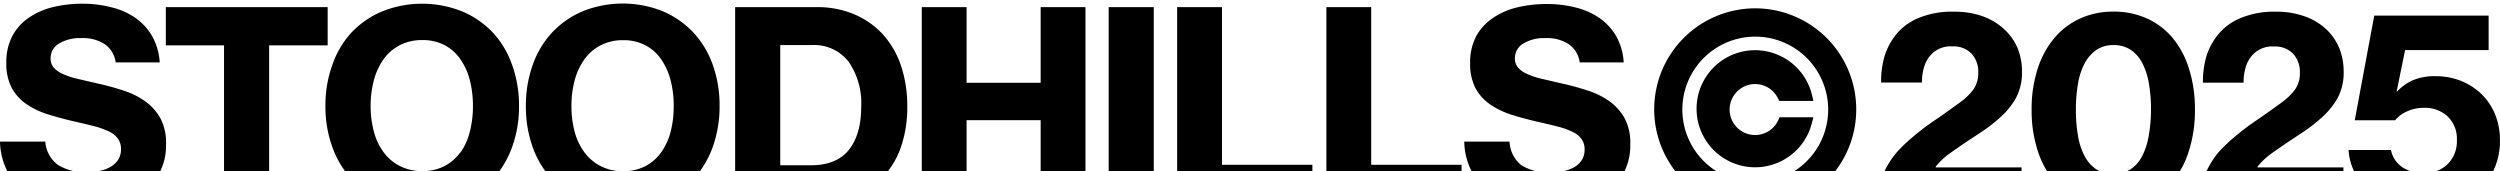
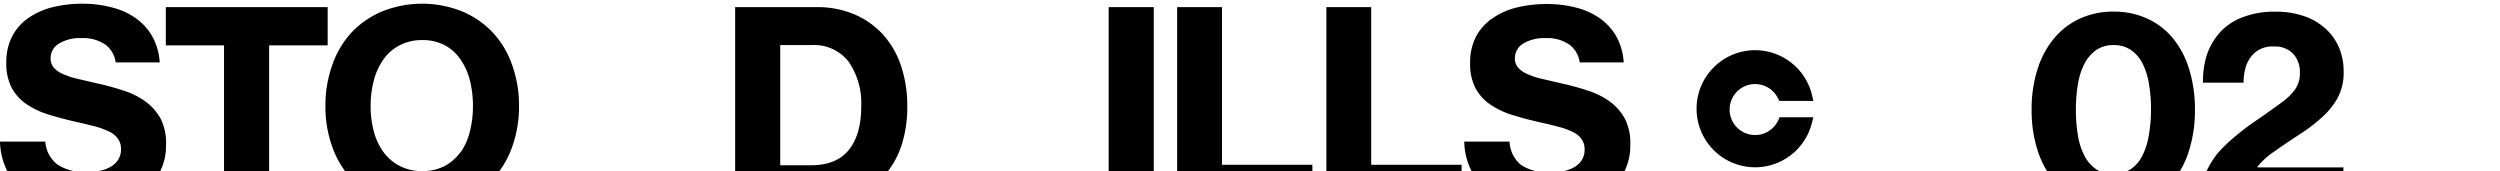
<svg xmlns="http://www.w3.org/2000/svg" viewBox="0 0 459.09 31.47" data-name="Layer 1" id="Layer_1">
  <title>STOODHILLS 2025 005</title>
-   <path d="M340.87,20.12a18.55,18.55,0,1,0-30.5,14.15h23.92A18.5,18.5,0,0,0,340.87,20.12Zm-31.93,0a13.39,13.39,0,1,1,13.39,13.39A13.4,13.4,0,0,1,308.94,20.12Z" />
  <path d="M333,21.53h-6.21l-.2.46a4.68,4.68,0,1,1-.07-3.9l.21.44H333l-.23-1a10.75,10.75,0,1,0,0,4.88Z" />
  <path d="M29.38,31.54a10.69,10.69,0,0,0,1.11-5,9.68,9.68,0,0,0-1-4.75,9.57,9.57,0,0,0-2.76-3.14,14.18,14.18,0,0,0-4-2,47.1,47.1,0,0,0-4.68-1.29l-3.75-.87a14.34,14.34,0,0,1-2.73-.89,4.83,4.83,0,0,1-1.7-1.19,2.61,2.61,0,0,1-.58-1.74A3.11,3.11,0,0,1,10.84,8,7.39,7.39,0,0,1,15,7a7.24,7.24,0,0,1,4.31,1.16,4.84,4.84,0,0,1,1.93,3.3h8.09A11.31,11.31,0,0,0,28,6.75a10.37,10.37,0,0,0-3-3.36,12.85,12.85,0,0,0-4.35-2A21.07,21.07,0,0,0,15.2.68a22.82,22.82,0,0,0-5.57.65,13.42,13.42,0,0,0-4.45,2A9.43,9.43,0,0,0,2.23,6.68a10.33,10.33,0,0,0-1.07,4.85,9.58,9.58,0,0,0,1,4.62,8.56,8.56,0,0,0,2.74,3A15.24,15.24,0,0,0,9,21.06q2.33.72,4.94,1.31c1.29.29,2.45.57,3.49.84a13.89,13.89,0,0,1,2.61.95,4.23,4.23,0,0,1,1.62,1.31,3.22,3.22,0,0,1,.56,1.93,3.47,3.47,0,0,1-.51,1.91,4,4,0,0,1-1.38,1.31,6.68,6.68,0,0,1-2,.75,11.09,11.09,0,0,1-2.33.24,9.23,9.23,0,0,1-5.39-1.35A5.79,5.79,0,0,1,8.32,26H0a12.6,12.6,0,0,0,1.23,5.2,10.6,10.6,0,0,0,2.35,3.12H27.35A10.33,10.33,0,0,0,29.38,31.54Z" />
  <polygon points="49.42 8.33 60.17 8.33 60.17 1.31 30.45 1.31 30.45 8.33 41.14 8.33 41.14 34.27 49.42 34.27 49.42 8.33" />
  <path d="M90.52,32.87a17.2,17.2,0,0,0,3.55-5.95,21.75,21.75,0,0,0,1.24-7.46A21.86,21.86,0,0,0,94.07,12,16.93,16.93,0,0,0,90.52,6,16.58,16.58,0,0,0,84.9,2.11a19.76,19.76,0,0,0-14.76,0A16.58,16.58,0,0,0,64.52,6,16.93,16.93,0,0,0,61,12a21.86,21.86,0,0,0-1.24,7.5A21.75,21.75,0,0,0,61,26.92a17.2,17.2,0,0,0,3.55,5.95,16.56,16.56,0,0,0,1.5,1.4H89A16.56,16.56,0,0,0,90.52,32.87Zm-6-4.89a8.27,8.27,0,0,1-2.9,2.52,8.63,8.63,0,0,1-4.07.92,8.77,8.77,0,0,1-4.09-.92,8.43,8.43,0,0,1-3-2.52,11.26,11.26,0,0,1-1.79-3.77,17.9,17.9,0,0,1-.61-4.75,18.11,18.11,0,0,1,.61-4.77,11.82,11.82,0,0,1,1.79-3.84,8.27,8.27,0,0,1,3-2.57,8.77,8.77,0,0,1,4.09-.92,8.63,8.63,0,0,1,4.07.92,8.12,8.12,0,0,1,2.9,2.57,11.76,11.76,0,0,1,1.75,3.84,19,19,0,0,1,.58,4.77,18.79,18.79,0,0,1-.58,4.75A11.2,11.2,0,0,1,84.56,28Z" />
-   <path d="M127.35,32.87a17.23,17.23,0,0,0,3.56-5.95,22,22,0,0,0,1.23-7.46,22.1,22.1,0,0,0-1.23-7.5A17,17,0,0,0,127.35,6a16.63,16.63,0,0,0-5.61-3.92,19.78,19.78,0,0,0-14.77,0A16.63,16.63,0,0,0,101.36,6,17,17,0,0,0,97.8,12a22.1,22.1,0,0,0-1.23,7.5,22,22,0,0,0,1.23,7.46,17.23,17.23,0,0,0,3.56,5.95,16.44,16.44,0,0,0,1.49,1.4h23A16.44,16.44,0,0,0,127.35,32.87ZM121.4,28a8.3,8.3,0,0,1-2.91,2.52,8.59,8.59,0,0,1-4.06.92,8.77,8.77,0,0,1-4.09-.92,8.43,8.43,0,0,1-3-2.52,11.27,11.27,0,0,1-1.8-3.77,17.91,17.91,0,0,1-.6-4.75,18.11,18.11,0,0,1,.6-4.77,11.84,11.84,0,0,1,1.8-3.84,8.27,8.27,0,0,1,3-2.57,8.77,8.77,0,0,1,4.09-.92,8.59,8.59,0,0,1,4.06.92,8.15,8.15,0,0,1,2.91,2.57,12,12,0,0,1,1.74,3.84,18.56,18.56,0,0,1,.58,4.77,18.35,18.35,0,0,1-.58,4.75A11.38,11.38,0,0,1,121.4,28Z" />
  <path d="M162.2,32.43a15.16,15.16,0,0,0,3.3-5.59,22.48,22.48,0,0,0,1.11-7.28,23.2,23.2,0,0,0-1.16-7.51,16.25,16.25,0,0,0-3.34-5.75,15.1,15.1,0,0,0-5.26-3.68A17.31,17.31,0,0,0,150,1.31H135v33h25.07A13.87,13.87,0,0,0,162.2,32.43Zm-13.31-2.08h-5.61V8.28H149a8,8,0,0,1,6.85,3.07,13.42,13.42,0,0,1,2.3,8.21c0,3.45-.77,6.12-2.3,8S152,30.35,148.89,30.35Z" />
-   <polygon points="177.5 22.07 191.1 22.07 191.1 34.27 199.33 34.27 199.33 1.31 191.1 1.31 191.1 15.2 177.5 15.2 177.5 1.31 169.27 1.31 169.27 34.27 177.5 34.27 177.5 22.07" />
  <rect height="32.96" width="8.28" y="1.31" x="203.59" />
  <polygon points="241 30.26 224.4 30.26 224.4 1.31 216.17 1.31 216.17 34.27 241 34.27 241 30.26" />
  <polygon points="268.4 30.26 251.8 30.26 251.8 1.31 243.57 1.31 243.57 34.27 268.4 34.27 268.4 30.26" />
  <path d="M298.27,31.54a10.69,10.69,0,0,0,1.11-5,9.68,9.68,0,0,0-1-4.75,9.57,9.57,0,0,0-2.76-3.14,14.24,14.24,0,0,0-4-2,46.91,46.91,0,0,0-4.67-1.29l-3.75-.87a14.34,14.34,0,0,1-2.73-.89,4.83,4.83,0,0,1-1.7-1.19,2.56,2.56,0,0,1-.58-1.74A3.11,3.11,0,0,1,279.73,8a7.37,7.37,0,0,1,4.12-1,7.19,7.19,0,0,1,4.3,1.16,4.85,4.85,0,0,1,1.94,3.3h8.08a11.3,11.3,0,0,0-1.3-4.68,10.49,10.49,0,0,0-3-3.36,12.94,12.94,0,0,0-4.35-2,21.12,21.12,0,0,0-5.47-.68,22.82,22.82,0,0,0-5.57.65,13.33,13.33,0,0,0-4.45,2,9.46,9.46,0,0,0-3,3.36,10.33,10.33,0,0,0-1.06,4.85,9.58,9.58,0,0,0,1,4.62,8.56,8.56,0,0,0,2.74,3,15.09,15.09,0,0,0,4.06,1.91q2.32.72,4.94,1.31c1.29.29,2.45.57,3.49.84a13.89,13.89,0,0,1,2.61.95,4.23,4.23,0,0,1,1.62,1.31,3.22,3.22,0,0,1,.56,1.93,3.47,3.47,0,0,1-.51,1.91,4,4,0,0,1-1.38,1.31,6.68,6.68,0,0,1-2,.75,11.09,11.09,0,0,1-2.33.24,9.29,9.29,0,0,1-5.4-1.35A5.82,5.82,0,0,1,277.21,26h-8.32a12.44,12.44,0,0,0,1.23,5.2,10.6,10.6,0,0,0,2.35,3.12h23.77A10.33,10.33,0,0,0,298.27,31.54Z" />
-   <path d="M371.24,30.74H355.46V30.6a13.57,13.57,0,0,1,2.44-2.33c1-.71,2-1.4,3-2.08s2.09-1.37,3.14-2.08A27.89,27.89,0,0,0,367,21.83a14.16,14.16,0,0,0,3.1-3.65,9.9,9.9,0,0,0,1.21-5.06,11.33,11.33,0,0,0-.82-4.31A10,10,0,0,0,368,5.33,11.32,11.32,0,0,0,364.12,3a15.31,15.31,0,0,0-5.32-.85A15.79,15.79,0,0,0,352,3.44a10.4,10.4,0,0,0-4.26,3.49A11.84,11.84,0,0,0,346,10.58a16.5,16.5,0,0,0-.56,4.58h7.5a9.75,9.75,0,0,1,.39-2.84,5.75,5.75,0,0,1,1.21-2.2,4.9,4.9,0,0,1,4-1.6,4.57,4.57,0,0,1,3.51,1.34,4.93,4.93,0,0,1,1.23,3.5,5.13,5.13,0,0,1-.92,3.1,11.36,11.36,0,0,1-2.61,2.47c-.87.65-1.8,1.3-2.78,2s-2,1.36-3,2.08-1.94,1.49-2.88,2.28a29.41,29.41,0,0,0-2.61,2.49,15.54,15.54,0,0,0-2.64,4.16,12.41,12.41,0,0,0-.7,2.37h26Z" />
  <path d="M399,33.28a16.23,16.23,0,0,0,3-5.69,24.42,24.42,0,0,0,1.07-7.45A24.42,24.42,0,0,0,402,12.69,16.36,16.36,0,0,0,399,7a13.2,13.2,0,0,0-4.74-3.61,14.84,14.84,0,0,0-6.18-1.26A14.57,14.57,0,0,0,382,3.39,13.47,13.47,0,0,0,377.24,7a16.6,16.6,0,0,0-3.07,5.69,23.8,23.8,0,0,0-1.09,7.45,23.8,23.8,0,0,0,1.09,7.45,16.6,16.6,0,0,0,3.07,5.69q.45.53.93,1H398A12.61,12.61,0,0,0,399,33.28ZM394.57,25a12.67,12.67,0,0,1-1.21,3.7,6.4,6.4,0,0,1-2.13,2.4,5.7,5.7,0,0,1-3.15.84,5.59,5.59,0,0,1-3.12-.84,6.76,6.76,0,0,1-2.13-2.4,12.38,12.38,0,0,1-1.23-3.73,27.24,27.24,0,0,1-.39-4.79,27.58,27.58,0,0,1,.39-4.84,12.48,12.48,0,0,1,1.23-3.73A6.91,6.91,0,0,1,385,9.15a5.45,5.45,0,0,1,3.12-.87,5.55,5.55,0,0,1,3.15.87,6.54,6.54,0,0,1,2.13,2.42,12.77,12.77,0,0,1,1.21,3.73,27.58,27.58,0,0,1,.39,4.84A27.19,27.19,0,0,1,394.57,25Z" />
  <path d="M430.34,30.74H414.56V30.6A13.57,13.57,0,0,1,417,28.27c1-.71,2-1.4,3-2.08s2.09-1.37,3.14-2.08a27.89,27.89,0,0,0,2.93-2.28,14.16,14.16,0,0,0,3.1-3.65,9.9,9.9,0,0,0,1.21-5.06,11.33,11.33,0,0,0-.82-4.31,10,10,0,0,0-2.43-3.48A11.32,11.32,0,0,0,423.22,3a15.31,15.31,0,0,0-5.32-.85,15.79,15.79,0,0,0-6.78,1.31,10.4,10.4,0,0,0-4.26,3.49,11.84,11.84,0,0,0-1.76,3.65,16.5,16.5,0,0,0-.56,4.58H412a9.75,9.75,0,0,1,.39-2.84,5.75,5.75,0,0,1,1.21-2.2,4.9,4.9,0,0,1,4-1.6,4.57,4.57,0,0,1,3.51,1.34,4.93,4.93,0,0,1,1.23,3.5,5.06,5.06,0,0,1-.92,3.1,11.36,11.36,0,0,1-2.61,2.47c-.87.65-1.8,1.3-2.78,2s-2,1.36-3,2.08-1.94,1.49-2.88,2.28a29.41,29.41,0,0,0-2.61,2.49A15.54,15.54,0,0,0,405,31.9a12.41,12.41,0,0,0-.7,2.37h26Z" />
-   <path d="M458.08,30.89a12.5,12.5,0,0,0,1-5.09,12.35,12.35,0,0,0-.94-4.91,11,11,0,0,0-2.57-3.73,11.72,11.72,0,0,0-3.75-2.35,12.56,12.56,0,0,0-4.5-.82,10.42,10.42,0,0,0-4.24.75,8.88,8.88,0,0,0-2.88,2.06h-.09l1.55-7.6H457V2.86H436l-3.58,19.22h7.41A5.78,5.78,0,0,1,442,20.46a7.38,7.38,0,0,1,3.22-.66,6.09,6.09,0,0,1,4.24,1.57,5.67,5.67,0,0,1,1.71,4.39,5.85,5.85,0,0,1-1.69,4.37,6,6,0,0,1-4.41,1.67,6.6,6.6,0,0,1-4-1.16,4.9,4.9,0,0,1-2-3.09h-7.79A10.34,10.34,0,0,0,432.59,32a10.52,10.52,0,0,0,1.8,2.29h21.37A11.42,11.42,0,0,0,458.08,30.89Z" />
</svg>